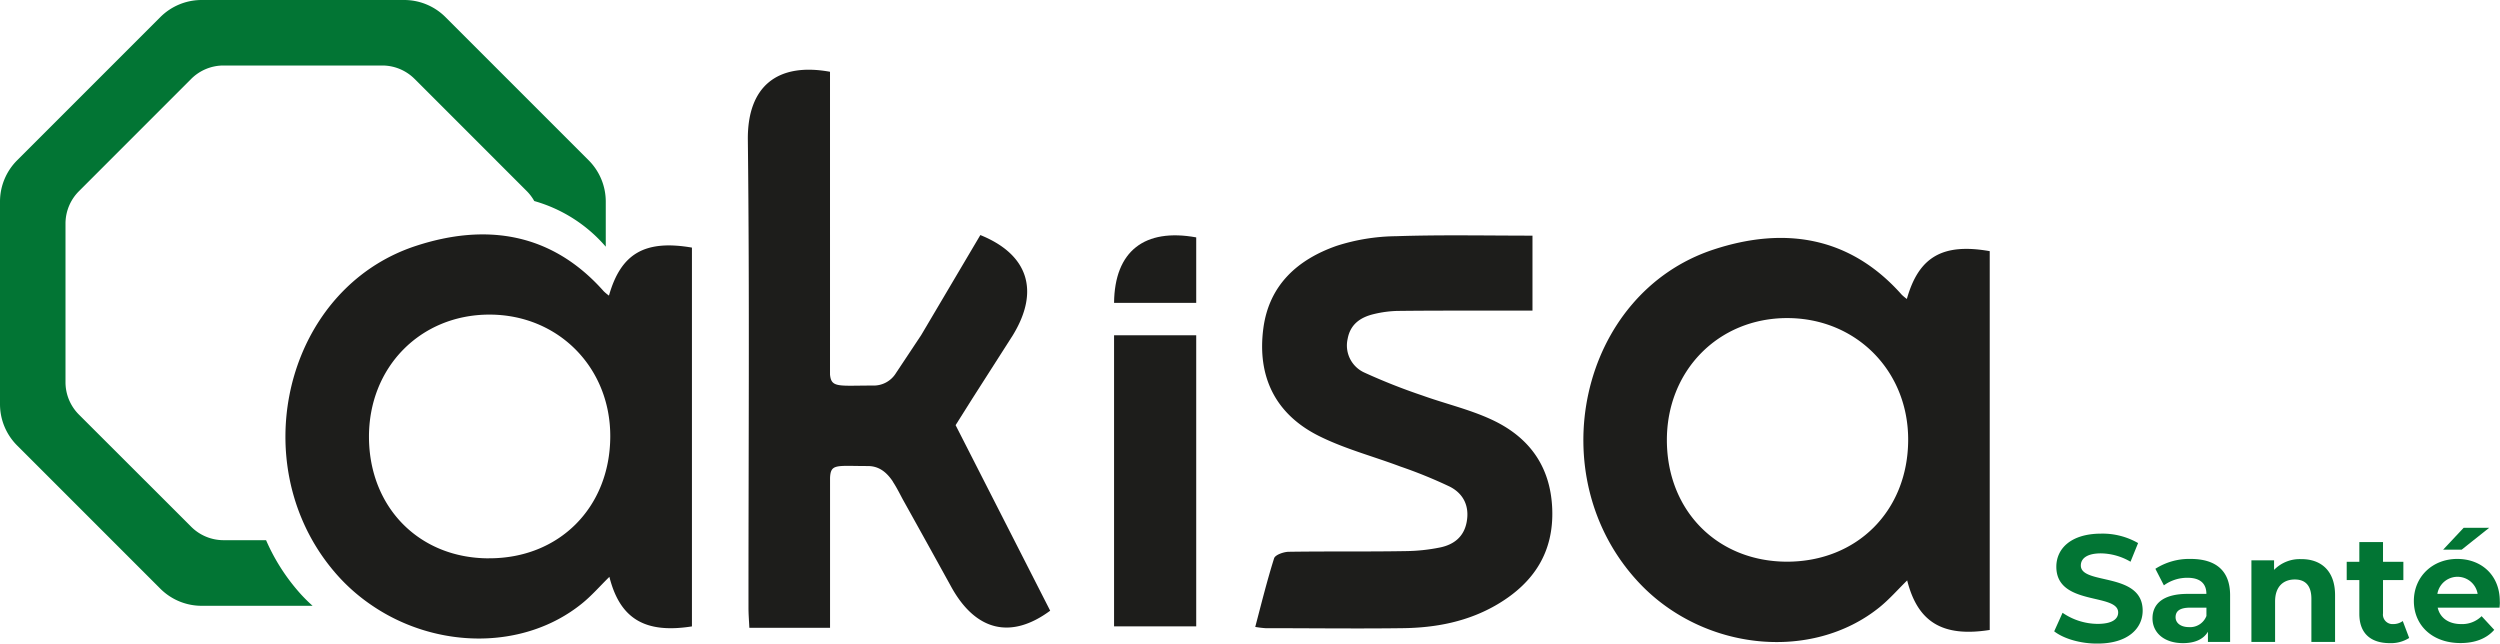
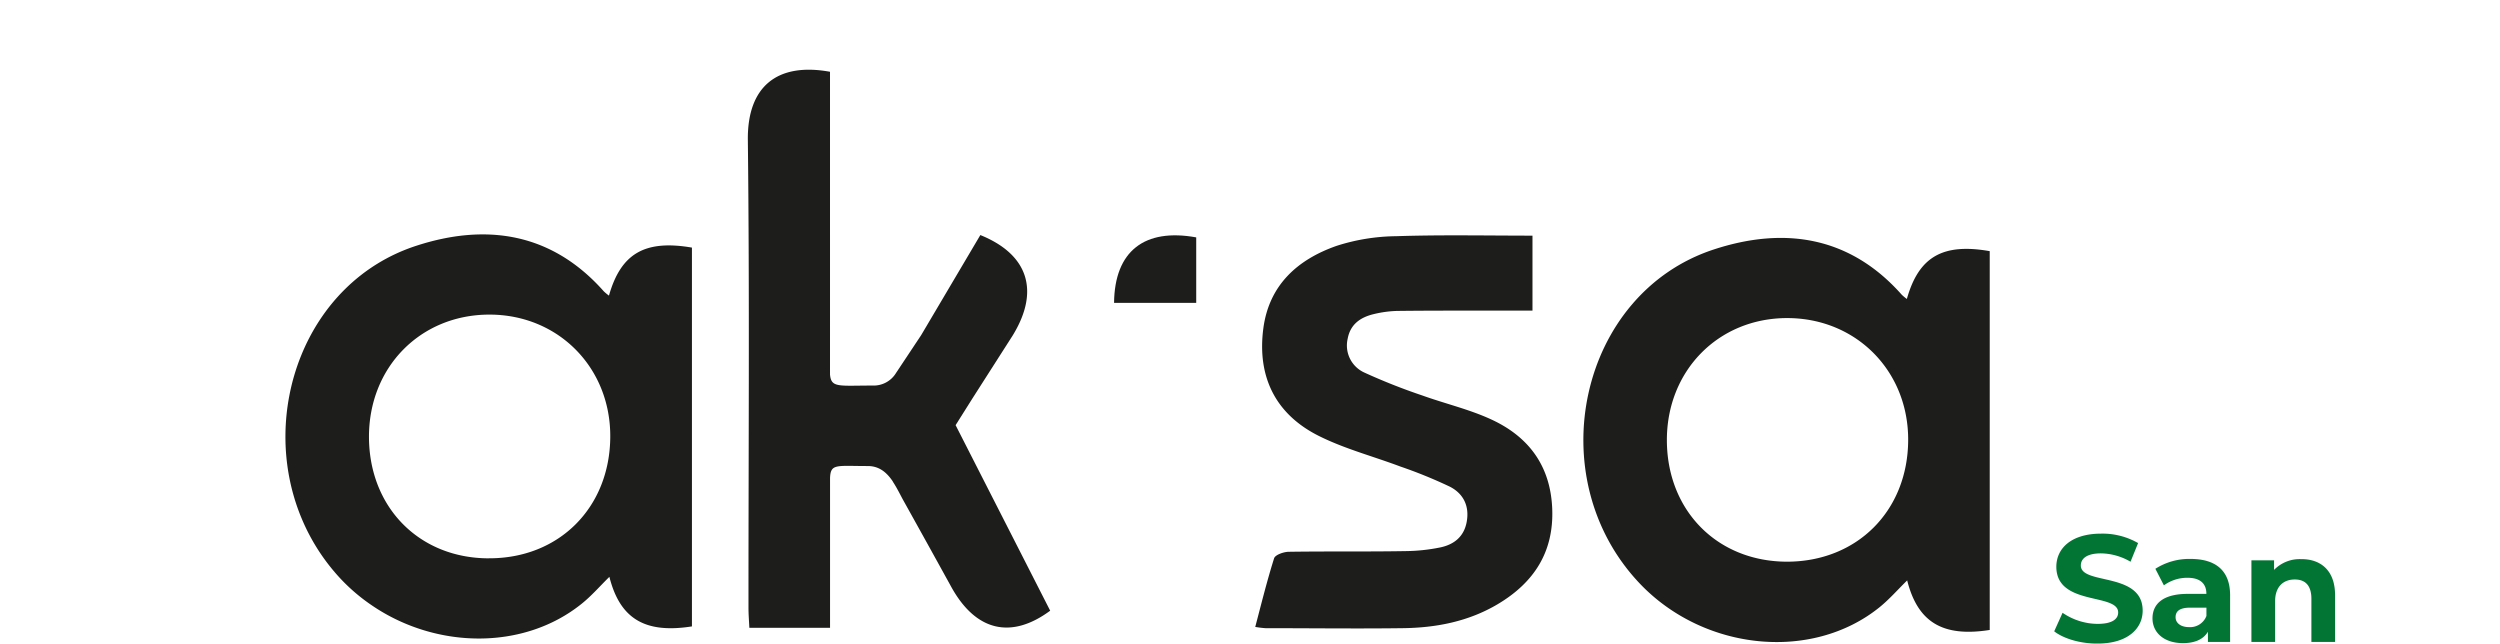
<svg xmlns="http://www.w3.org/2000/svg" viewBox="0 0 633.58 163.14">
  <defs>
    <style>.cls-1{fill:#1d1d1b;}.cls-2{fill:none;}.cls-3{fill:#027534;}</style>
  </defs>
  <title>logo-akisa-sante-black</title>
  <g id="Calque_2" data-name="Calque 2">
    <g id="Calque_1-2" data-name="Calque 1">
      <path class="cls-1" d="M388.38,59.72v19h-15c-6.42,0-12.85,0-19.27.08a28.17,28.17,0,0,0-5.9.79c-3.39.8-6,2.55-6.68,6.32a7.53,7.53,0,0,0,4.31,8.54,150.93,150.93,0,0,0,14.63,5.78c5.75,2.07,11.78,3.47,17.31,6,9.54,4.34,15.14,11.73,15.6,22.62.46,11-4.6,18.79-13.8,24.26-7.46,4.43-15.69,6-24.19,6.09-11.56.15-23.12,0-34.69,0a24.88,24.88,0,0,1-2.58-.32c1.58-6,3-11.74,4.78-17.39.28-.88,2.41-1.63,3.7-1.65,9.85-.15,19.7,0,29.54-.17a46.21,46.21,0,0,0,8.89-.94c3.39-.72,5.94-2.63,6.66-6.37.78-4.06-.79-7.23-4.21-9a118.08,118.08,0,0,0-12.59-5.13c-6.9-2.6-14.15-4.49-20.71-7.78-11-5.53-15.63-15.07-14-27.3,1.48-11,8.75-17.41,18.58-20.85a50.93,50.93,0,0,1,15.09-2.44C365.21,59.48,376.6,59.72,388.38,59.72Z" />
      <path class="cls-1" d="M242.18,107.75l4.25-6.75h0l10.23-16c7-11.43,3.78-20.59-8.21-25.43l-15,25.37h0l-6.37,9.59a6.62,6.62,0,0,1-5.86,3.18c-8.74,0-10.57.63-10.87-2.81V18.19c-13.31-2.42-21,3.64-20.82,17.36.45,39.49.15,79,.16,118.5,0,1.64.14,3.29.22,5.06h20.45v-38c.16-3.66,1.59-3,9.59-3,2.92,0,4.79,1.68,6.24,3.79h0l.18.32c.93,1.42,1.7,3,2.48,4.44l0,0q6.13,11,12.19,22c6.27,11.42,15.3,13.36,25.11,6.11Z" />
      <path class="cls-1" d="M483.26,75.77c3-10.7,9.11-14.21,21-12.12v96c-11.9,1.88-18.26-1.95-20.92-12.56-2.39,2.34-4.54,4.82-7.05,6.84-17.21,13.86-44.75,11-60.95-6.29-25.23-26.9-15.07-73.25,19-84.42,17.75-5.82,34.43-3.42,47.63,11.48A12.09,12.09,0,0,0,483.26,75.77Zm-30.42,66.58c17.76,0,30.64-12.83,30.75-30.74.11-17.59-13.19-31-30.66-31S422.33,94,422.44,111.74,435.26,142.3,452.85,142.35Z" />
      <path class="cls-1" d="M282.34,76.76h20.82V60.16C290.1,57.79,282.47,63.59,282.34,76.76Z" />
-       <rect class="cls-1" x="282.34" y="84.97" width="20.82" height="73.77" />
-       <path class="cls-2" d="M124,79.72c-17.48,0-30.61,13.43-30.49,31.16s12.81,30.57,30.4,30.61c17.76,0,30.64-12.83,30.75-30.74C154.77,93.16,141.47,79.71,124,79.72Z" />
      <path class="cls-1" d="M154.33,74.92A12.09,12.09,0,0,1,153,73.81c-13.21-14.9-29.88-17.3-47.63-11.48-28,9.2-39.88,42.27-29.08,68.68a51.36,51.36,0,0,0,10.1,15.74,46.88,46.88,0,0,0,8,6.77c16.24,11,38.34,11.3,53-.49,2.51-2,4.66-4.5,7.05-6.84,2.67,10.61,9,14.44,20.92,12.56v-96C163.44,60.71,157.36,64.22,154.33,74.92Zm-30.42,66.58c-17.59,0-30.29-12.83-30.4-30.61s13-31.14,30.49-31.16,30.77,13.44,30.66,31C154.55,128.66,141.67,141.54,123.91,141.49Z" />
-       <path class="cls-3" d="M149.19,40.63,112.9,4.34A14.81,14.81,0,0,0,102.43,0H51.1A14.81,14.81,0,0,0,40.63,4.34L4.34,40.63A14.81,14.81,0,0,0,0,51.1v51.33A14.81,14.81,0,0,0,4.34,112.9l36.29,36.29a14.81,14.81,0,0,0,10.47,4.34H79.22c-1-.89-1.93-1.81-2.84-2.79a50.27,50.27,0,0,1-8.95-13.84H56.66a11.6,11.6,0,0,1-8.2-3.4L20,105.07a11.6,11.6,0,0,1-3.4-8.2V56.66a11.6,11.6,0,0,1,3.4-8.2L48.45,20a11.6,11.6,0,0,1,8.2-3.4H96.87a11.6,11.6,0,0,1,8.2,3.4l28.43,28.43a11.59,11.59,0,0,1,1.9,2.52,37.32,37.32,0,0,1,18.12,11.57V51.1A14.81,14.81,0,0,0,149.19,40.63Z" />
      <path class="cls-3" d="M520.6,160l2.12-4.7a15.85,15.85,0,0,0,8.89,2.81c3.7,0,5.2-1.23,5.2-2.89,0-5-15.67-1.58-15.67-11.59,0-4.58,3.7-8.39,11.36-8.39a18.08,18.08,0,0,1,9.36,2.39l-1.92,4.73a15.22,15.22,0,0,0-7.47-2.12c-3.7,0-5.12,1.39-5.12,3.08,0,5,15.67,1.54,15.67,11.43,0,4.5-3.73,8.35-11.43,8.35C527.3,163.14,523,161.87,520.6,160Z" />
      <path class="cls-3" d="M565.18,150.86v11.82h-5.62V160.1c-1.12,1.89-3.27,2.89-6.31,2.89-4.85,0-7.74-2.69-7.74-6.28s2.58-6.2,8.89-6.2h4.77c0-2.58-1.54-4.08-4.77-4.08a10,10,0,0,0-6,1.92l-2.16-4.2a15.92,15.92,0,0,1,8.93-2.5C561.52,141.66,565.18,144.58,565.18,150.86Zm-6,5.27V154h-4.12c-2.81,0-3.7,1-3.7,2.43s1.27,2.5,3.39,2.5A4.42,4.42,0,0,0,559.17,156.13Z" />
      <path class="cls-3" d="M591.78,150.82v11.86h-6V151.75c0-3.35-1.54-4.89-4.2-4.89-2.89,0-5,1.77-5,5.58v10.24h-6V142h5.74v2.43a9.07,9.07,0,0,1,6.85-2.73C588.08,141.66,591.78,144.51,591.78,150.82Z" />
-       <path class="cls-3" d="M610.56,161.68a8.59,8.59,0,0,1-4.89,1.31c-4.89,0-7.74-2.5-7.74-7.43V147h-3.2v-4.62h3.2v-5h6v5h5.16V147h-5.16v8.43a2.42,2.42,0,0,0,2.58,2.73,4,4,0,0,0,2.43-.77Z" />
-       <path class="cls-3" d="M633.46,154H617.79c.58,2.58,2.77,4.16,5.93,4.16a7,7,0,0,0,5.2-2l3.2,3.46c-1.92,2.19-4.81,3.35-8.55,3.35-7.16,0-11.82-4.5-11.82-10.66s4.73-10.66,11-10.66c6.08,0,10.78,4.08,10.78,10.74C633.58,152.86,633.5,153.52,633.46,154Zm-15.75-3.5h10.2a5.17,5.17,0,0,0-10.2,0Zm6.16-11.2h-4.7l5.2-5.54h6.47Z" />
    </g>
  </g>
</svg>